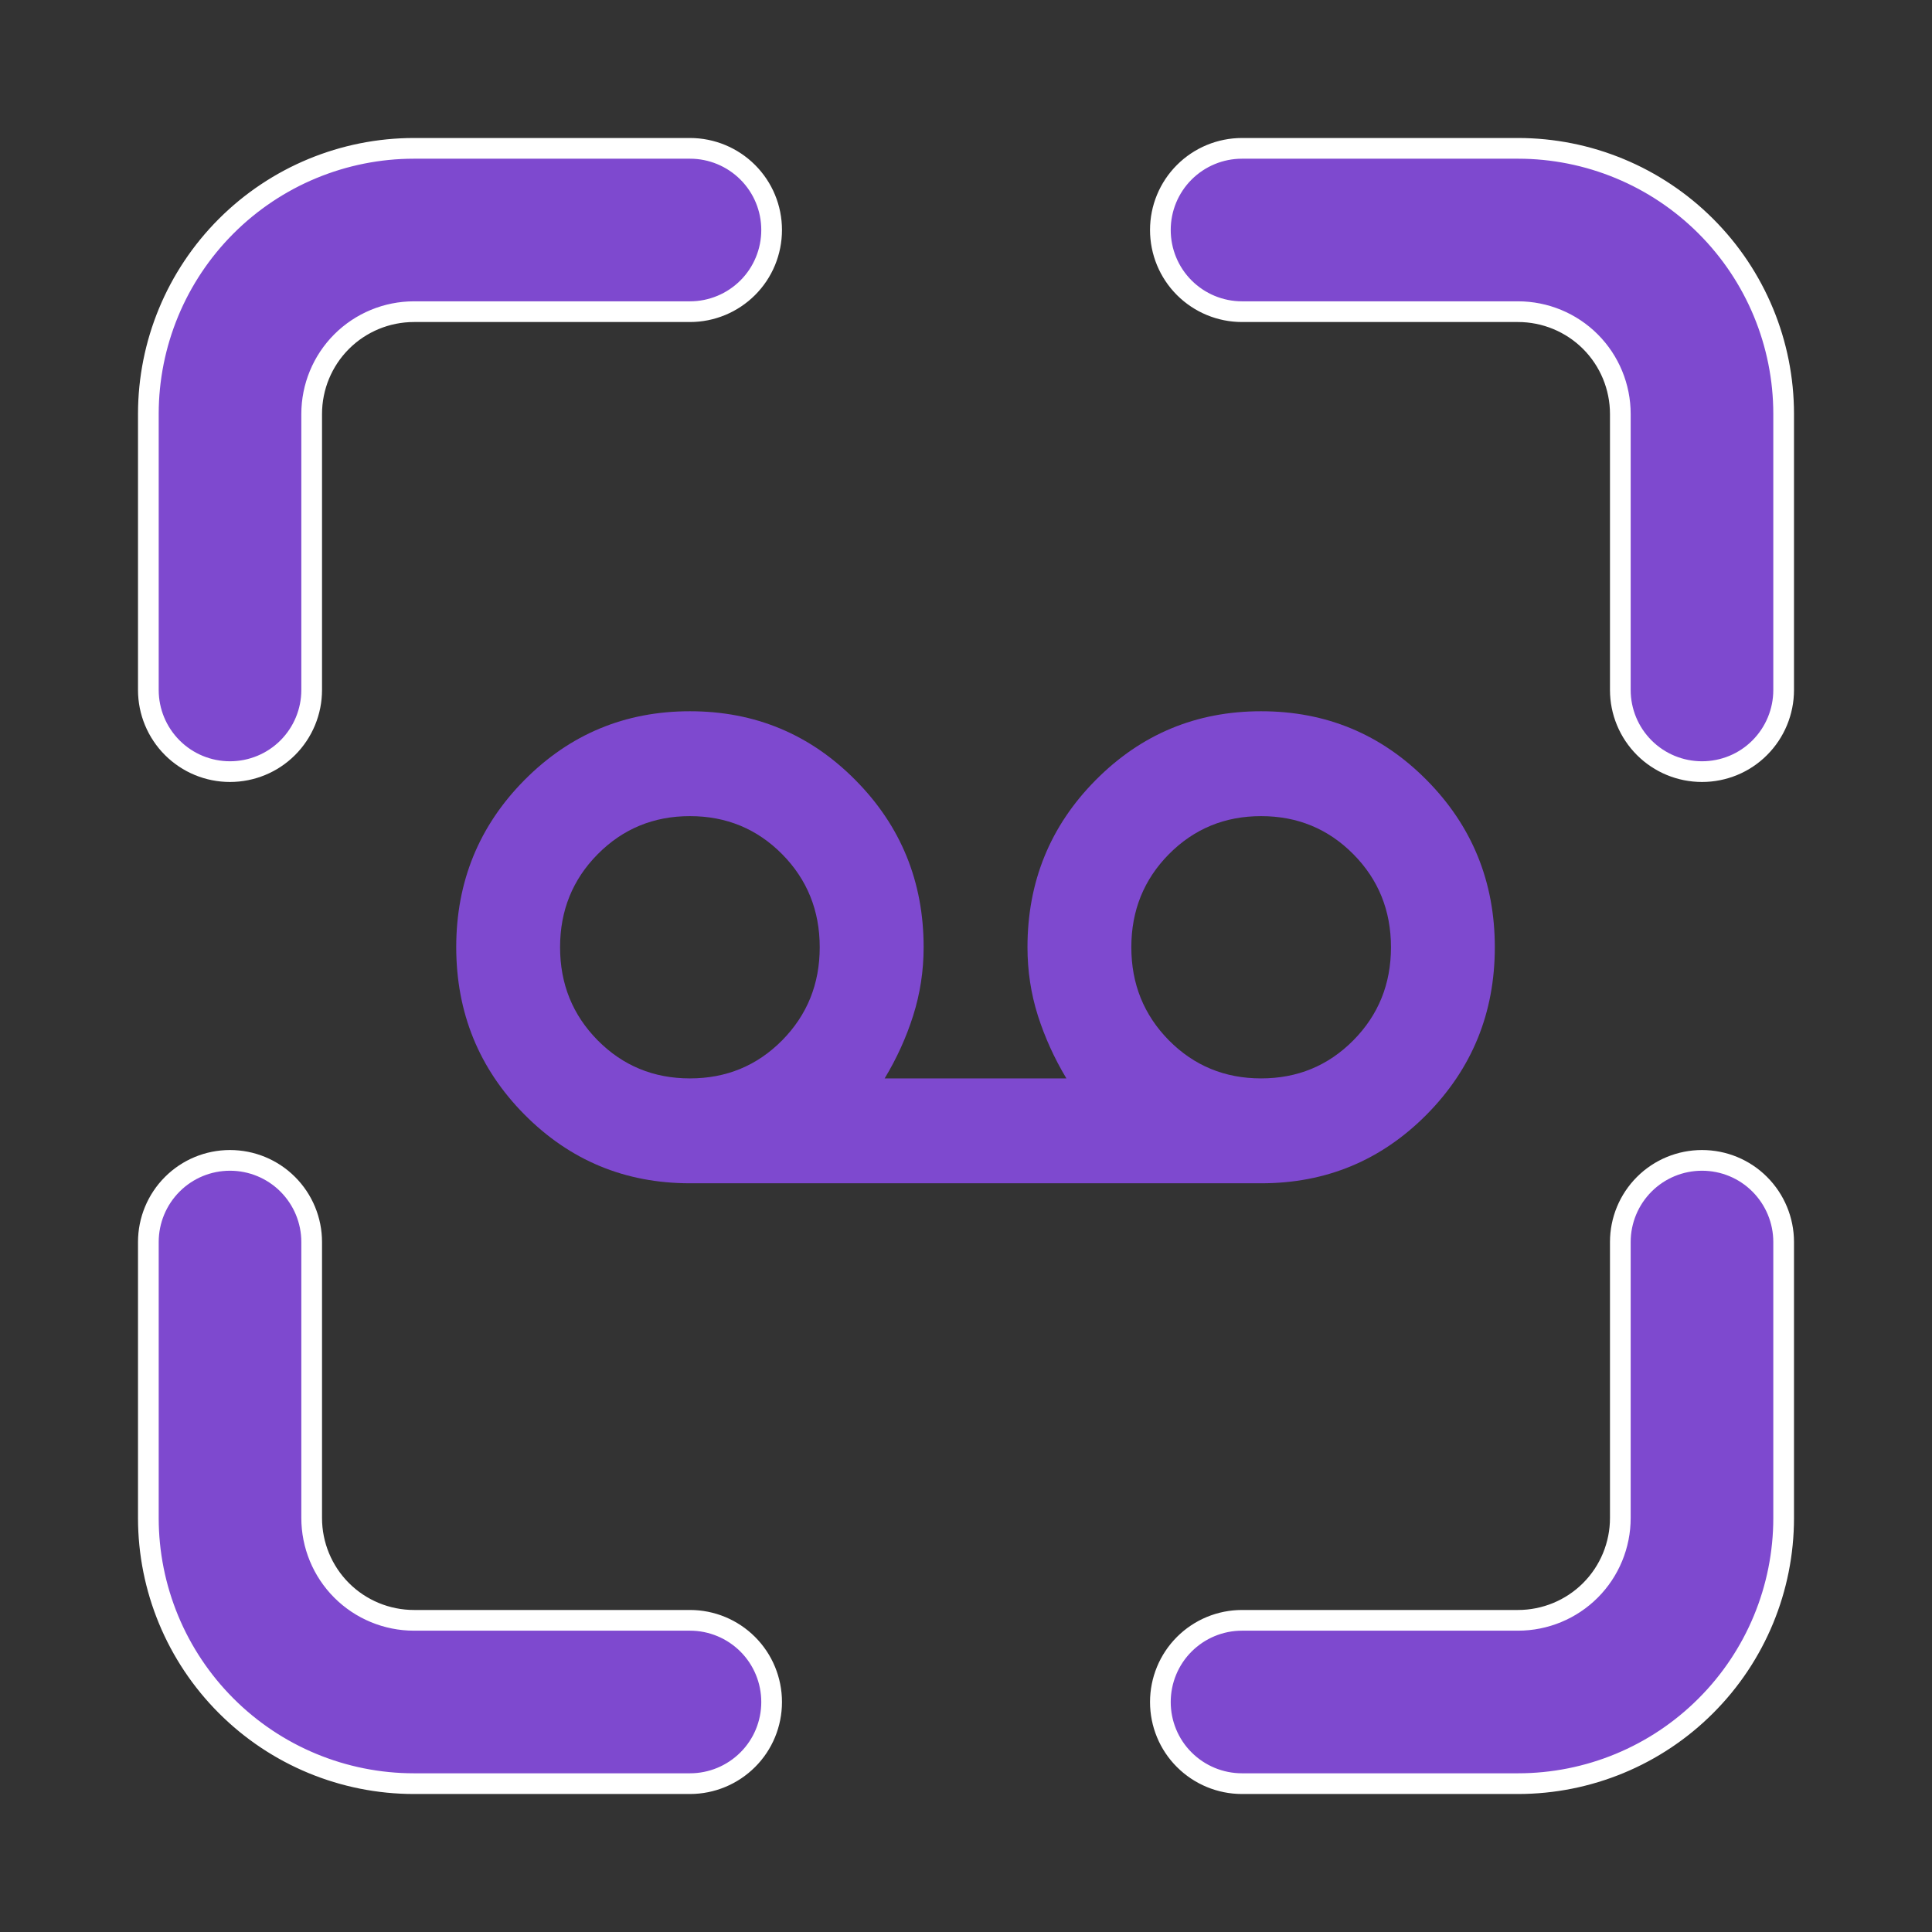
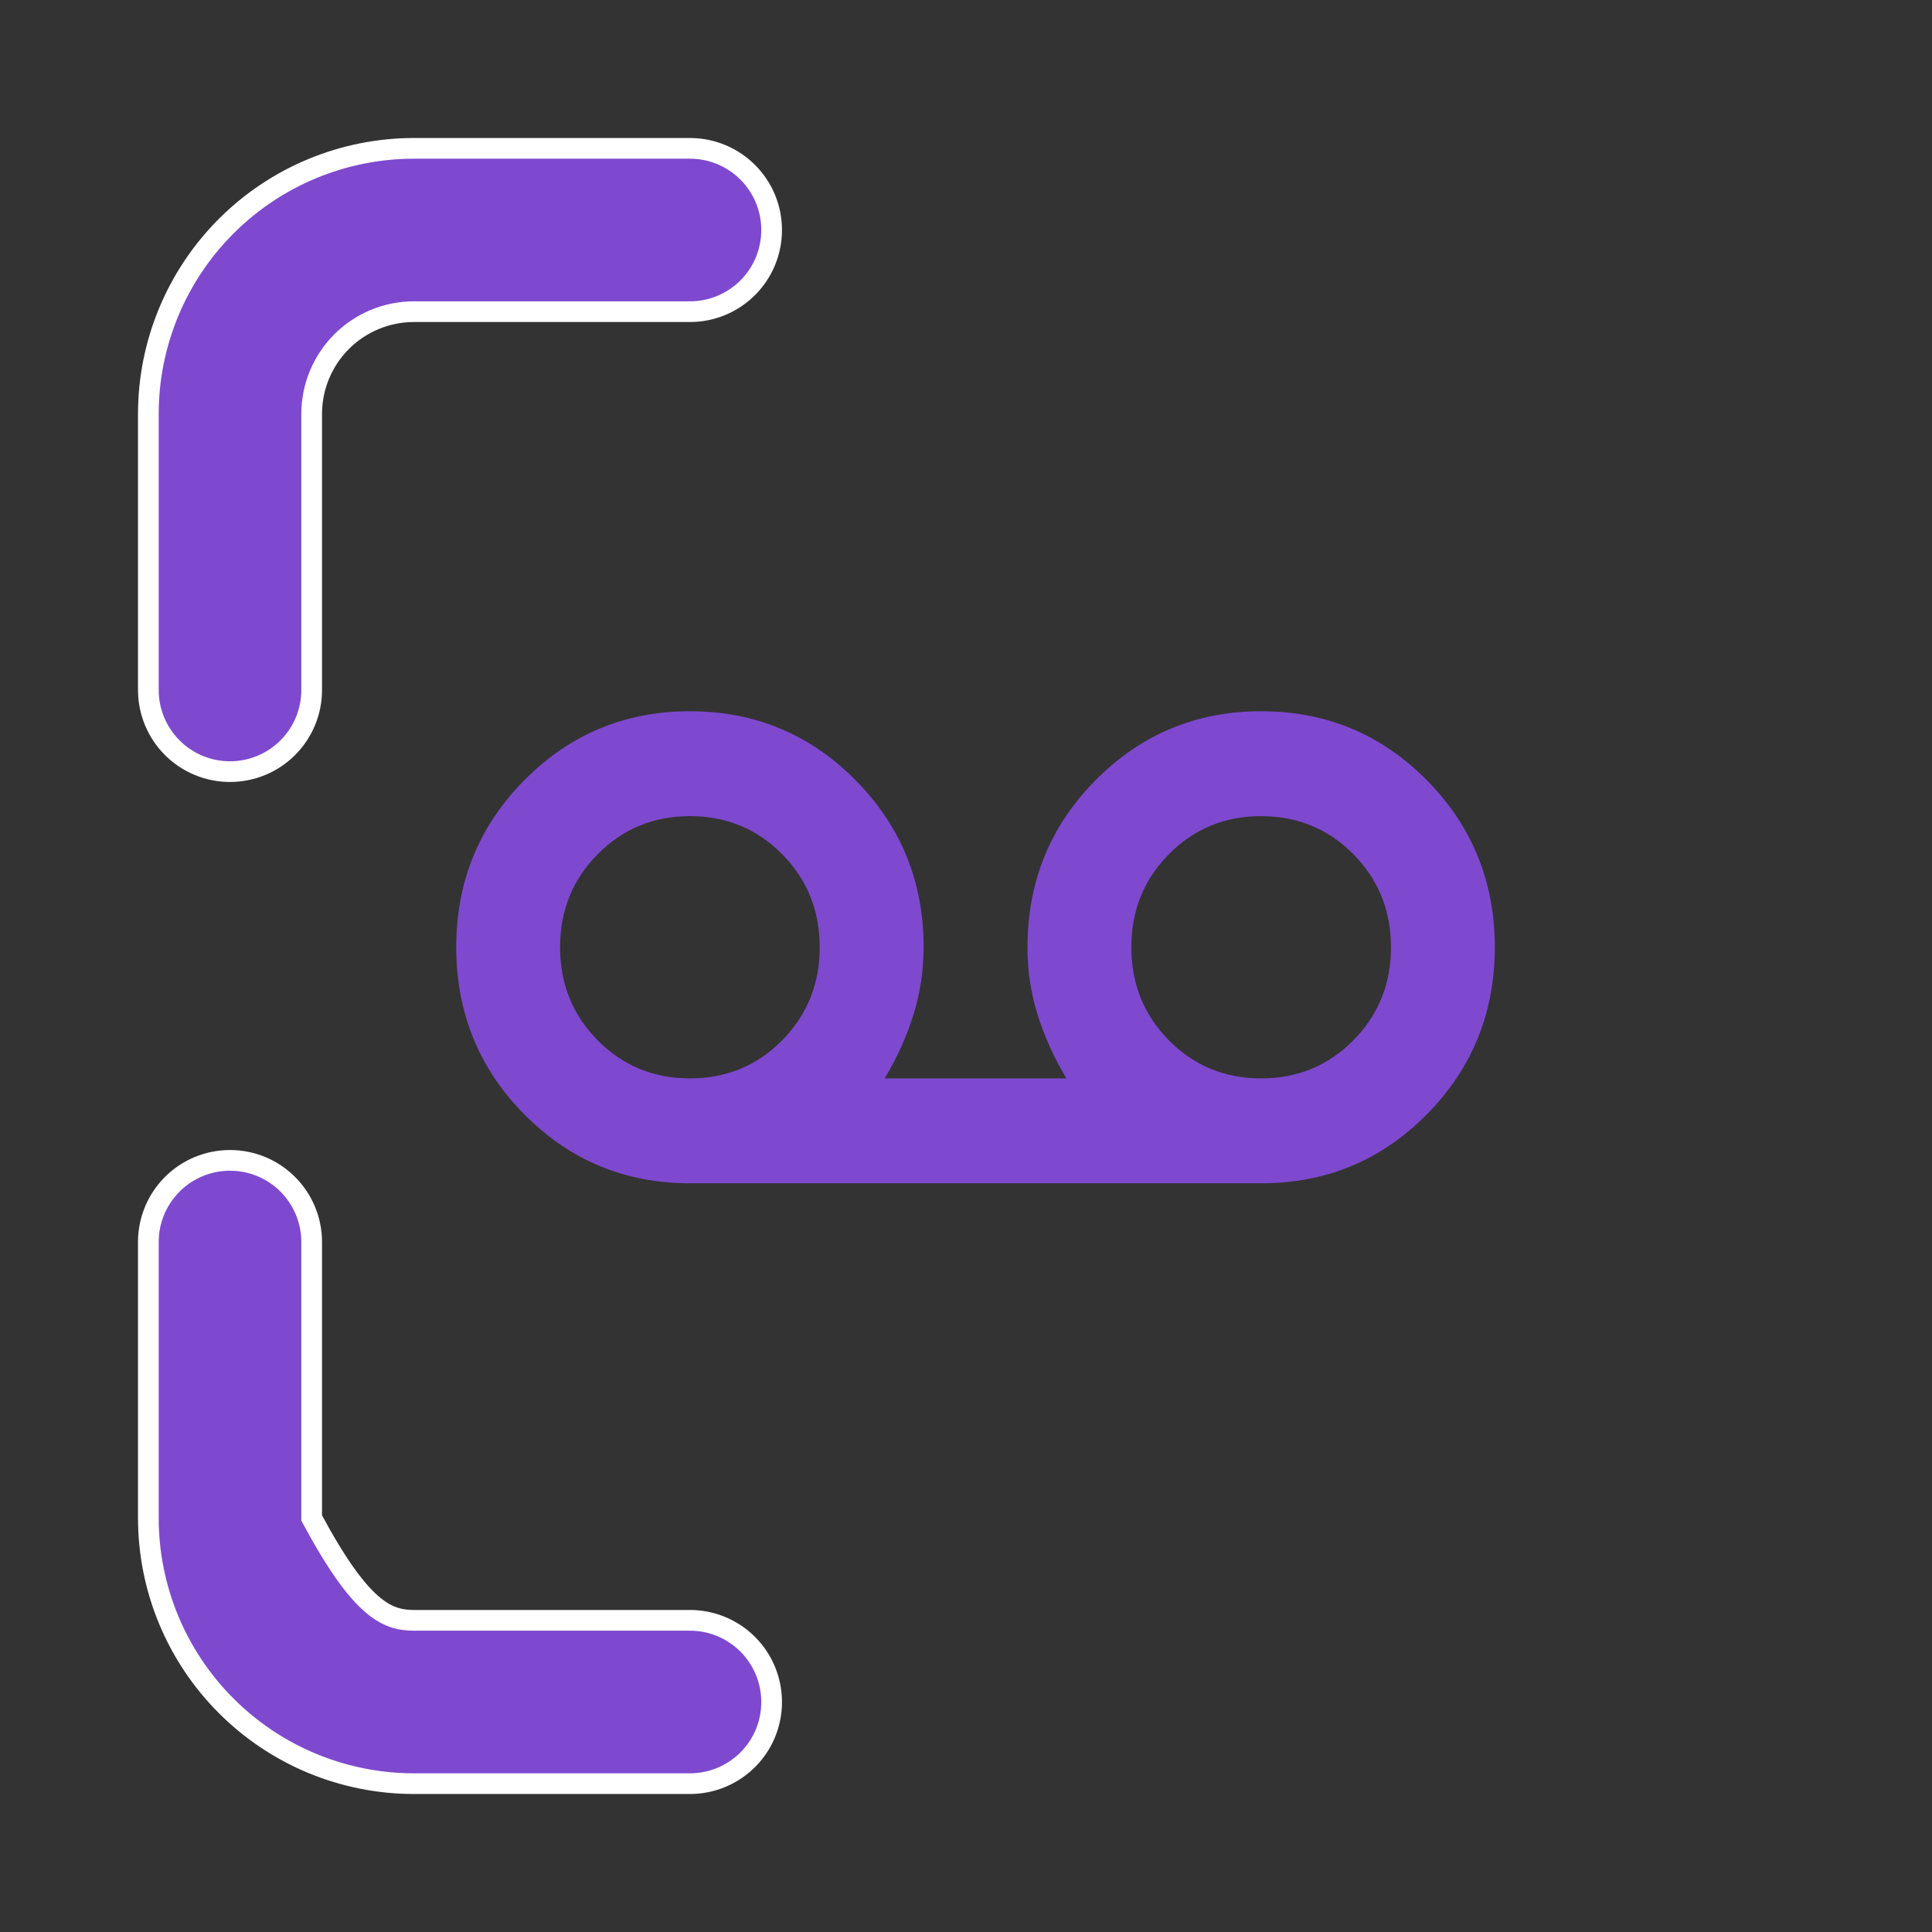
<svg xmlns="http://www.w3.org/2000/svg" width="28" height="28" viewBox="0 0 28 28" fill="none">
  <rect x="0" y="0" width="28" height="28" fill="#333333" stroke="none" />
  <path d="M9.999 17.149C9.058 17.149 8.259 16.817 7.6 16.152C6.942 15.487 6.613 14.679 6.612 13.728C6.612 12.778 6.942 11.971 7.6 11.306C8.259 10.641 9.059 10.308 9.999 10.308C10.94 10.308 11.739 10.64 12.398 11.306C13.057 11.971 13.386 12.779 13.386 13.728C13.386 14.07 13.335 14.4 13.235 14.717C13.135 15.033 12.997 15.338 12.821 15.629H15.455C15.28 15.338 15.142 15.033 15.041 14.717C14.941 14.4 14.891 14.07 14.891 13.728C14.891 12.778 15.22 11.971 15.879 11.306C16.538 10.641 17.337 10.308 18.277 10.308C19.218 10.308 20.018 10.64 20.677 11.306C21.335 11.971 21.664 12.779 21.664 13.728C21.664 14.679 21.335 15.486 20.677 16.152C20.018 16.817 19.218 17.15 18.277 17.149H9.999ZM9.999 15.629C10.526 15.629 10.971 15.445 11.335 15.078C11.698 14.71 11.88 14.261 11.88 13.728C11.88 13.196 11.698 12.746 11.335 12.379C10.971 12.012 10.526 11.828 9.999 11.828C9.472 11.828 9.027 12.012 8.663 12.379C8.299 12.746 8.117 13.196 8.117 13.728C8.117 14.261 8.299 14.71 8.663 15.078C9.027 15.445 9.472 15.629 9.999 15.629ZM18.277 15.629C18.804 15.629 19.249 15.445 19.613 15.078C19.977 14.71 20.159 14.261 20.159 13.728C20.159 13.196 19.977 12.746 19.613 12.379C19.249 12.012 18.804 11.828 18.277 11.828C17.75 11.828 17.305 12.012 16.941 12.379C16.578 12.746 16.396 13.196 16.396 13.728C16.396 14.261 16.578 14.71 16.941 15.078C17.305 15.445 17.75 15.629 18.277 15.629Z" fill="#7E49CF" />
  <path d="M3.333 11.183C3.019 11.183 2.719 11.059 2.497 10.837C2.275 10.615 2.15 10.314 2.15 10V6C2.15 4.979 2.556 4 3.278 3.278C4 2.556 4.979 2.15 6 2.15H10C10.314 2.15 10.615 2.275 10.837 2.497C11.059 2.719 11.183 3.019 11.183 3.333C11.183 3.647 11.059 3.948 10.837 4.17C10.615 4.392 10.314 4.517 10 4.517H6C5.607 4.517 5.229 4.673 4.951 4.951C4.673 5.229 4.517 5.607 4.517 6V10C4.517 10.314 4.392 10.615 4.17 10.837C3.948 11.059 3.647 11.183 3.333 11.183Z" fill="#7E49CF" stroke="white" stroke-width="0.3" />
-   <path d="M24.667 11.183C24.353 11.183 24.052 11.059 23.83 10.837C23.608 10.615 23.483 10.314 23.483 10V6C23.483 5.607 23.327 5.229 23.049 4.951C22.771 4.673 22.393 4.517 22 4.517H18C17.686 4.517 17.385 4.392 17.163 4.17C16.941 3.948 16.817 3.647 16.817 3.333C16.817 3.019 16.941 2.719 17.163 2.497C17.385 2.275 17.686 2.15 18 2.15H22C23.021 2.15 24 2.556 24.722 3.278C25.445 4 25.85 4.979 25.85 6V10C25.85 10.314 25.725 10.615 25.503 10.837C25.282 11.059 24.981 11.183 24.667 11.183Z" fill="#7E49CF" stroke="white" stroke-width="0.3" />
-   <path d="M10 25.85H6C4.979 25.85 4 25.445 3.278 24.722C2.556 24 2.15 23.021 2.15 22V18C2.15 17.686 2.275 17.385 2.497 17.163C2.719 16.941 3.019 16.817 3.333 16.817C3.647 16.817 3.948 16.941 4.17 17.163C4.392 17.385 4.517 17.686 4.517 18V22C4.517 22.393 4.673 22.771 4.951 23.049C5.229 23.327 5.607 23.483 6 23.483H10C10.314 23.483 10.615 23.608 10.837 23.83C11.059 24.052 11.183 24.353 11.183 24.667C11.183 24.981 11.059 25.282 10.837 25.503C10.615 25.725 10.314 25.85 10 25.85Z" fill="#7E49CF" stroke="white" stroke-width="0.3" />
-   <path d="M22 25.85H18C17.686 25.85 17.385 25.725 17.163 25.503C16.941 25.282 16.817 24.981 16.817 24.667C16.817 24.353 16.941 24.052 17.163 23.83C17.385 23.608 17.686 23.483 18 23.483H22C22.393 23.483 22.771 23.327 23.049 23.049C23.327 22.771 23.483 22.393 23.483 22V18C23.483 17.686 23.608 17.385 23.83 17.163C24.052 16.941 24.353 16.817 24.667 16.817C24.981 16.817 25.282 16.941 25.503 17.163C25.725 17.385 25.85 17.686 25.85 18V22C25.85 23.021 25.445 24 24.722 24.722C24 25.445 23.021 25.85 22 25.85Z" fill="#7E49CF" stroke="white" stroke-width="0.3" />
+   <path d="M10 25.85H6C4.979 25.85 4 25.445 3.278 24.722C2.556 24 2.15 23.021 2.15 22V18C2.15 17.686 2.275 17.385 2.497 17.163C2.719 16.941 3.019 16.817 3.333 16.817C3.647 16.817 3.948 16.941 4.17 17.163C4.392 17.385 4.517 17.686 4.517 18V22C5.229 23.327 5.607 23.483 6 23.483H10C10.314 23.483 10.615 23.608 10.837 23.83C11.059 24.052 11.183 24.353 11.183 24.667C11.183 24.981 11.059 25.282 10.837 25.503C10.615 25.725 10.314 25.85 10 25.85Z" fill="#7E49CF" stroke="white" stroke-width="0.3" />
</svg>